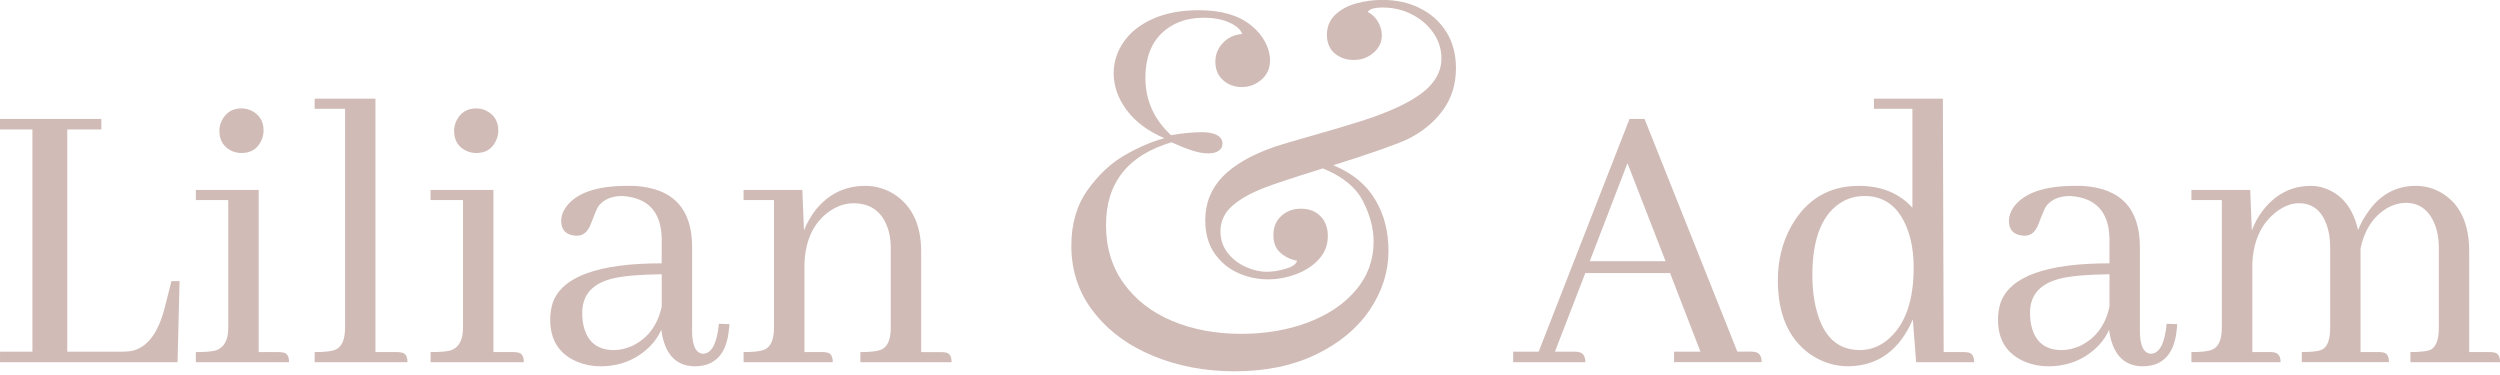
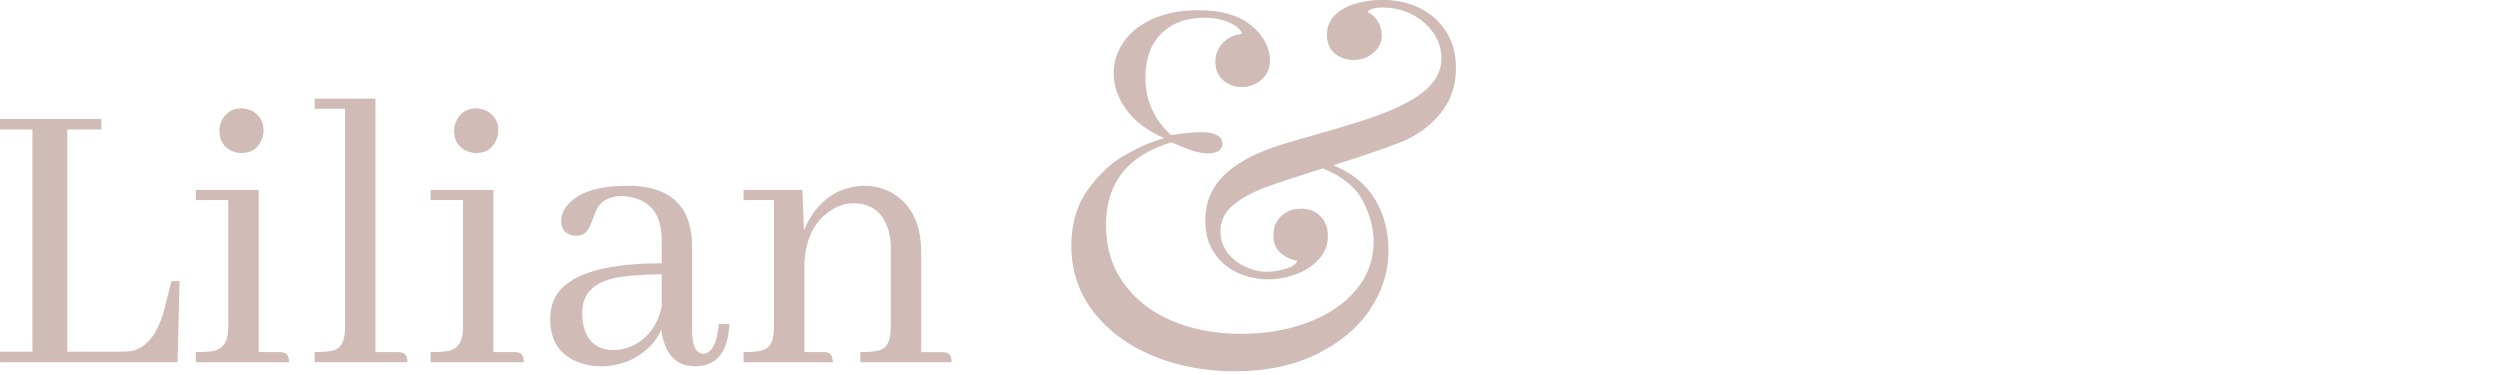
<svg xmlns="http://www.w3.org/2000/svg" width="140" height="21" viewBox="0 0 140 21">
  <path fill="#d0bbb6" d="M79.518.464c.626.308,1.117.748,1.477,1.323.358.572.538,1.253.538,2.033,0,.902-.244,1.683-.73,2.35-.488.668-1.136,1.204-1.947,1.61-.66.31-2.058.803-4.19,1.473,1.06.44,1.84,1.078,2.337,1.912.503.832.752,1.79.752,2.875,0,1.166-.348,2.268-1.04,3.3-.693,1.034-1.695,1.867-3,2.502-1.306.633-2.83.95-4.577.95-1.645,0-3.165-.287-4.557-.86-1.394-.574-2.505-1.395-3.336-2.46-.833-1.067-1.25-2.302-1.25-3.708,0-1.242.308-2.29.925-3.144.616-.856,1.315-1.506,2.1-1.95.786-.446,1.515-.756,2.185-.93-.918-.395-1.622-.92-2.11-1.572-.484-.656-.73-1.342-.73-2.067,0-.628.185-1.208.553-1.743.367-.54.91-.97,1.626-1.296.717-.325,1.582-.49,2.592-.49,1.26,0,2.24.285,2.936.856.35.283.61.6.786.944.178.344.263.676.263,1,0,.45-.16.813-.482,1.09-.32.276-.692.413-1.104.413-.403,0-.752-.128-1.04-.384-.29-.257-.435-.603-.435-1.036,0-.406.14-.753.42-1.047.28-.303.642-.47,1.082-.505-.082-.247-.32-.46-.717-.64-.394-.18-.872-.27-1.435-.27-.98,0-1.77.296-2.37.882-.6.586-.898,1.415-.898,2.48,0,1.26.48,2.33,1.435,3.213.652-.11,1.237-.166,1.75-.166.35,0,.626.058.827.167.203.11.305.27.305.483,0,.166-.073.296-.216.392-.14.096-.33.146-.57.146-.278,0-.57-.05-.884-.153-.312-.103-.573-.2-.785-.295-.212-.096-.346-.156-.402-.173-2.442.726-3.666,2.27-3.666,4.634,0,1.26.33,2.35.993,3.265.66.92,1.567,1.622,2.714,2.104,1.15.482,2.438.723,3.86.723,1.343,0,2.58-.206,3.71-.627,1.132-.42,2.03-1.02,2.704-1.806.67-.785,1.005-1.697,1.005-2.738,0-.734-.2-1.49-.6-2.267-.4-.777-1.15-1.386-2.243-1.826-1.67.52-2.756.882-3.252,1.074-.79.304-1.4.648-1.834,1.035-.43.384-.647.858-.647,1.418,0,.458.137.862.406,1.208.274.345.61.604,1.015.784.406.18.797.27,1.17.27.324,0,.675-.056,1.057-.167.38-.11.596-.26.64-.454-.36-.067-.67-.214-.93-.444-.264-.23-.394-.56-.394-.993,0-.44.148-.798.442-1.067.295-.272.663-.407,1.104-.407.454,0,.814.138,1.088.418.276.282.415.65.415,1.11,0,.507-.17.944-.51,1.31-.34.37-.77.648-1.29.836-.518.19-1.04.282-1.564.282-.57,0-1.124-.12-1.66-.357-.54-.24-.98-.608-1.325-1.105-.343-.496-.516-1.112-.516-1.848,0-.957.325-1.77.972-2.44.65-.67,1.626-1.23,2.932-1.682.37-.12,1.077-.33,2.132-.63,1.05-.296,1.953-.565,2.708-.806.756-.238,1.44-.5,2.054-.785.894-.422,1.52-.854,1.88-1.29.367-.435.548-.91.548-1.425,0-.523-.15-1.004-.455-1.44-.304-.436-.707-.78-1.207-1.034-.5-.254-1.04-.38-1.62-.38-.48,0-.758.083-.84.248.245.13.44.316.577.558.137.244.207.496.207.75,0,.387-.155.712-.47.98-.31.268-.683.4-1.114.4-.403,0-.753-.124-1.05-.363-.29-.246-.44-.595-.44-1.042,0-.46.157-.837.47-1.13.313-.295.706-.507,1.18-.635.47-.128.954-.193,1.45-.193.782,0,1.485.153,2.11.463l-0.0.006Z" />
  <g fill="#d0bbb6">
-     <path d="M.001,20.284v-.592h1.815V7.251H0v-.59h5.675v.59h-1.907v12.442h3.11c.167,0,.34-.014.522-.045.85-.196,1.453-.99,1.816-2.384l.386-1.522h.454l-.113,4.542H-.001.001ZM15.848,19.741c.226.028.34.21.34.543h-5.222v-.567c.516,0,.885-.03,1.112-.09.47-.152.704-.575.704-1.272v-7.15h-1.815v-.57h3.52v9.082h1.134c.076,0,.15.007.227.023v.001ZM14.645,7.841c-.212.486-.583.727-1.112.727-.166,0-.332-.03-.5-.09-.498-.213-.748-.6-.748-1.16,0-.18.04-.353.114-.522.228-.485.604-.727,1.135-.727.167,0,.34.04.522.114.47.228.704.604.704,1.135-.003.183-.04.358-.116.524l.001-.001ZM22.477,19.741c.227.028.34.21.34.543h-5.196v-.567c.515,0,.886-.037,1.112-.114.394-.137.59-.552.59-1.25V6.094h-1.702v-.567h3.404v14.19h1.226c.09,0,.166.008.226.024ZM28.994,19.741c.227.028.34.21.34.543h-5.22v-.567c.514,0,.884-.03,1.11-.09.47-.152.705-.575.705-1.272v-7.15h-1.818v-.57h3.52v9.082h1.135c.077,0,.152.007.228.023v.001ZM27.791,7.841c-.213.486-.583.727-1.112.727-.167,0-.333-.03-.5-.09-.5-.213-.75-.6-.75-1.16,0-.18.04-.353.115-.522.226-.485.605-.726,1.135-.726.167,0,.34.038.52.113.47.228.706.604.706,1.135,0,.182-.037.357-.115.523h.001ZM37.031,18.468c-.136.317-.34.622-.612.907-.758.758-1.688,1.137-2.793,1.137-.455,0-.886-.083-1.294-.25-1.013-.422-1.52-1.21-1.52-2.36,0-.332.045-.642.136-.93.515-1.483,2.552-2.226,6.107-2.226v-1.43c-.045-1.47-.78-2.248-2.202-2.34-.603,0-1.05.19-1.338.568-.075.106-.22.44-.43,1-.167.44-.424.657-.773.657-.076,0-.15-.008-.23-.022-.437-.075-.657-.348-.657-.818,0-.256.09-.514.273-.772.576-.784,1.71-1.18,3.406-1.18h.408c2.165.12,3.247,1.263,3.247,3.428v4.792c.015.757.22,1.15.613,1.182.485-.017.78-.575.885-1.68l.59.022c0,.077-.007.16-.022.25-.12,1.407-.764,2.11-1.93,2.11-1.06-.018-1.68-.697-1.863-2.045h-.001ZM35.396,19.375c.878-.42,1.43-1.157,1.66-2.203v-1.815c-1.183.017-2.082.09-2.704.228-1.165.273-1.747.917-1.747,1.93,0,.258.022.492.067.704.213.924.78,1.385,1.704,1.385.333,0,.674-.075,1.02-.228v-.001ZM46.295,19.741c.228.028.34.21.34.543h-4.994v-.567c.515,0,.885-.037,1.11-.114.396-.137.592-.552.592-1.25v-7.15h-1.702v-.568h3.29l.092,2.27c.167-.42.386-.807.66-1.157.725-.893,1.65-1.34,2.77-1.34.56,0,1.082.147,1.566.433,1.045.65,1.567,1.732,1.567,3.247v5.632h1.135c.09,0,.167.007.228.02.226.03.34.21.34.545h-5.108v-.567c.515,0,.886-.038,1.112-.115.396-.137.59-.552.59-1.25v-4.496c0-.438-.068-.83-.204-1.18-.332-.862-.96-1.294-1.884-1.294-.423,0-.84.13-1.25.387-.953.622-1.453,1.635-1.497,3.043v4.903h1.02c.09,0,.167.007.227.023v.002Z" />
-     <path d="M93.748,20.284v-.592h1.477l-1.702-4.402h-4.746l-1.7,4.403h1.11c.077,0,.152.01.228.025.243.044.364.233.364.566h-4.042v-.592h1.43l5.087-13.032h.84l5.197,13.031h.77c.08,0,.154.01.23.023.24.044.362.234.362.566h-4.904v.003l-.001.001ZM91.138,9.137l-2.113,5.492h4.247s-2.134-5.492-2.134-5.492ZM107.121,17.878c-.74,1.726-1.94,2.602-3.588,2.634-.8,0-1.537-.234-2.203-.703-1.183-.864-1.77-2.233-1.77-4.11,0-1.136.256-2.157.77-3.065.85-1.483,2.103-2.225,3.77-2.225,1.257,0,2.256.408,2.995,1.225v-5.54h-2.154v-.567h3.86l.044,14.19h1.135c.09,0,.168.008.228.02.228.032.342.213.342.547h-3.246l-.185-2.405.002-.001ZM101.716,17.333c.38,1.513,1.19,2.27,2.432,2.27.62,0,1.172-.22,1.655-.66.91-.817,1.362-2.133,1.362-3.95,0-.862-.127-1.613-.384-2.247-.468-1.18-1.258-1.77-2.36-1.77-.438,0-.84.1-1.203.294-1.148.636-1.726,2.02-1.726,4.154,0,.713.074,1.35.225,1.908l-.001.001ZM118.108,18.468c-.135.317-.34.622-.612.907-.756.758-1.69,1.137-2.793,1.137-.455,0-.885-.083-1.295-.25-1.012-.422-1.52-1.21-1.52-2.36,0-.332.047-.642.138-.93.513-1.483,2.55-2.226,6.104-2.226v-1.43c-.047-1.47-.78-2.248-2.203-2.34-.604,0-1.052.19-1.34.568-.074.106-.22.44-.43,1-.167.44-.424.657-.773.657-.074,0-.15-.008-.228-.022-.436-.076-.656-.348-.656-.818,0-.256.09-.514.27-.772.58-.784,1.714-1.18,3.41-1.18h.41c2.166.12,3.244,1.263,3.244,3.428v4.792c.018.757.22,1.15.614,1.182.484-.017.78-.575.885-1.68l.592.022c0,.077-.01.16-.023.25-.12,1.407-.764,2.11-1.93,2.11-1.063-.018-1.68-.697-1.865-2.045h.001ZM116.475,19.375c.877-.42,1.43-1.157,1.656-2.203v-1.815c-1.18.017-2.08.09-2.7.228-1.165.273-1.75.917-1.75,1.93,0,.258.024.492.07.704.21.924.78,1.385,1.7,1.385.335,0,.677-.075,1.024-.228v-.001ZM127.371,19.741c.23.044.342.226.342.543h-4.994v-.567c.516,0,.886-.037,1.11-.114.397-.137.594-.552.594-1.25v-7.15h-1.704v-.568h3.294l.09,2.27c.152-.407.354-.778.612-1.11.71-.924,1.613-1.386,2.703-1.386.287,0,.565.054.84.16.924.348,1.52,1.12,1.794,2.314.124-.303.274-.59.456-.863.697-1.077,1.62-1.612,2.77-1.612.53,0,1.022.135,1.476.408,1.017.622,1.522,1.71,1.522,3.27v5.63h1.157c.092,0,.168.01.228.023.23.03.342.21.342.543h-5.018v-.567c.517,0,.88-.037,1.09-.112.333-.137.5-.553.5-1.25v-4.497c0-.483-.075-.916-.228-1.294-.318-.802-.864-1.203-1.635-1.203-.288,0-.59.076-.91.227-.83.44-1.37,1.21-1.61,2.316v5.812h1.02c.092,0,.168.01.23.023.228.03.34.21.34.544h-4.88v-.567c.515,0,.878-.037,1.088-.114.333-.136.5-.55.5-1.248v-4.497c0-.455-.06-.862-.182-1.225-.287-.833-.81-1.25-1.566-1.25-.41,0-.82.153-1.227.455-.878.65-1.338,1.644-1.385,2.975v4.904h1.02c.073.002.15.01.223.025l-.002.002Z" />
+     <path d="M.001,20.284v-.592h1.815V7.251H0v-.59h5.675v.59h-1.907v12.442h3.11c.167,0,.34-.014.522-.045.85-.196,1.453-.99,1.816-2.384l.386-1.522h.454l-.113,4.542H-.001.001ZM15.848,19.741c.226.028.34.21.34.543h-5.222v-.567c.516,0,.885-.03,1.112-.09.47-.152.704-.575.704-1.272v-7.15h-1.815v-.57h3.52v9.082h1.134c.076,0,.15.007.227.023v.001ZM14.645,7.841c-.212.486-.583.727-1.112.727-.166,0-.332-.03-.5-.09-.498-.213-.748-.6-.748-1.16,0-.18.04-.353.114-.522.228-.485.604-.727,1.135-.727.167,0,.34.04.522.114.47.228.704.604.704,1.135-.003.183-.04.358-.116.524l.001-.001ZM22.477,19.741c.227.028.34.21.34.543h-5.196v-.567c.515,0,.886-.037,1.112-.114.394-.137.59-.552.59-1.25V6.094h-1.702v-.567h3.404v14.19h1.226c.09,0,.166.008.226.024ZM28.994,19.741c.227.028.34.21.34.543h-5.22v-.567c.514,0,.884-.03,1.11-.09.47-.152.705-.575.705-1.272v-7.15h-1.818v-.57h3.52v9.082h1.135c.077,0,.152.007.228.023v.001ZM27.791,7.841c-.213.486-.583.727-1.112.727-.167,0-.333-.03-.5-.09-.5-.213-.75-.6-.75-1.16,0-.18.04-.353.115-.522.226-.485.605-.726,1.135-.726.167,0,.34.038.52.113.47.228.706.604.706,1.135,0,.182-.037.357-.115.523h.001ZM37.031,18.468c-.136.317-.34.622-.612.907-.758.758-1.688,1.137-2.793,1.137-.455,0-.886-.083-1.294-.25-1.013-.422-1.52-1.21-1.52-2.36,0-.332.045-.642.136-.93.515-1.483,2.552-2.226,6.107-2.226v-1.43c-.045-1.47-.78-2.248-2.202-2.34-.603,0-1.05.19-1.338.568-.075.106-.22.44-.43,1-.167.44-.424.657-.773.657-.076,0-.15-.008-.23-.022-.437-.075-.657-.348-.657-.818,0-.256.09-.514.273-.772.576-.784,1.71-1.18,3.406-1.18h.408c2.165.12,3.247,1.263,3.247,3.428v4.792c.015.757.22,1.15.613,1.182.485-.017.78-.575.885-1.68l.59.022c0,.077-.007.16-.022.25-.12,1.407-.764,2.11-1.93,2.11-1.06-.018-1.68-.697-1.863-2.045h-.001ZM35.396,19.375c.878-.42,1.43-1.157,1.66-2.203v-1.815c-1.183.017-2.082.09-2.704.228-1.165.273-1.747.917-1.747,1.93,0,.258.022.492.067.704.213.924.78,1.385,1.704,1.385.333,0,.674-.075,1.02-.228v-.001M46.295,19.741c.228.028.34.21.34.543h-4.994v-.567c.515,0,.885-.037,1.11-.114.396-.137.592-.552.592-1.25v-7.15h-1.702v-.568h3.29l.092,2.27c.167-.42.386-.807.66-1.157.725-.893,1.65-1.34,2.77-1.34.56,0,1.082.147,1.566.433,1.045.65,1.567,1.732,1.567,3.247v5.632h1.135c.09,0,.167.007.228.02.226.03.34.21.34.545h-5.108v-.567c.515,0,.886-.038,1.112-.115.396-.137.59-.552.59-1.25v-4.496c0-.438-.068-.83-.204-1.18-.332-.862-.96-1.294-1.884-1.294-.423,0-.84.13-1.25.387-.953.622-1.453,1.635-1.497,3.043v4.903h1.02c.09,0,.167.007.227.023v.002Z" />
  </g>
</svg>